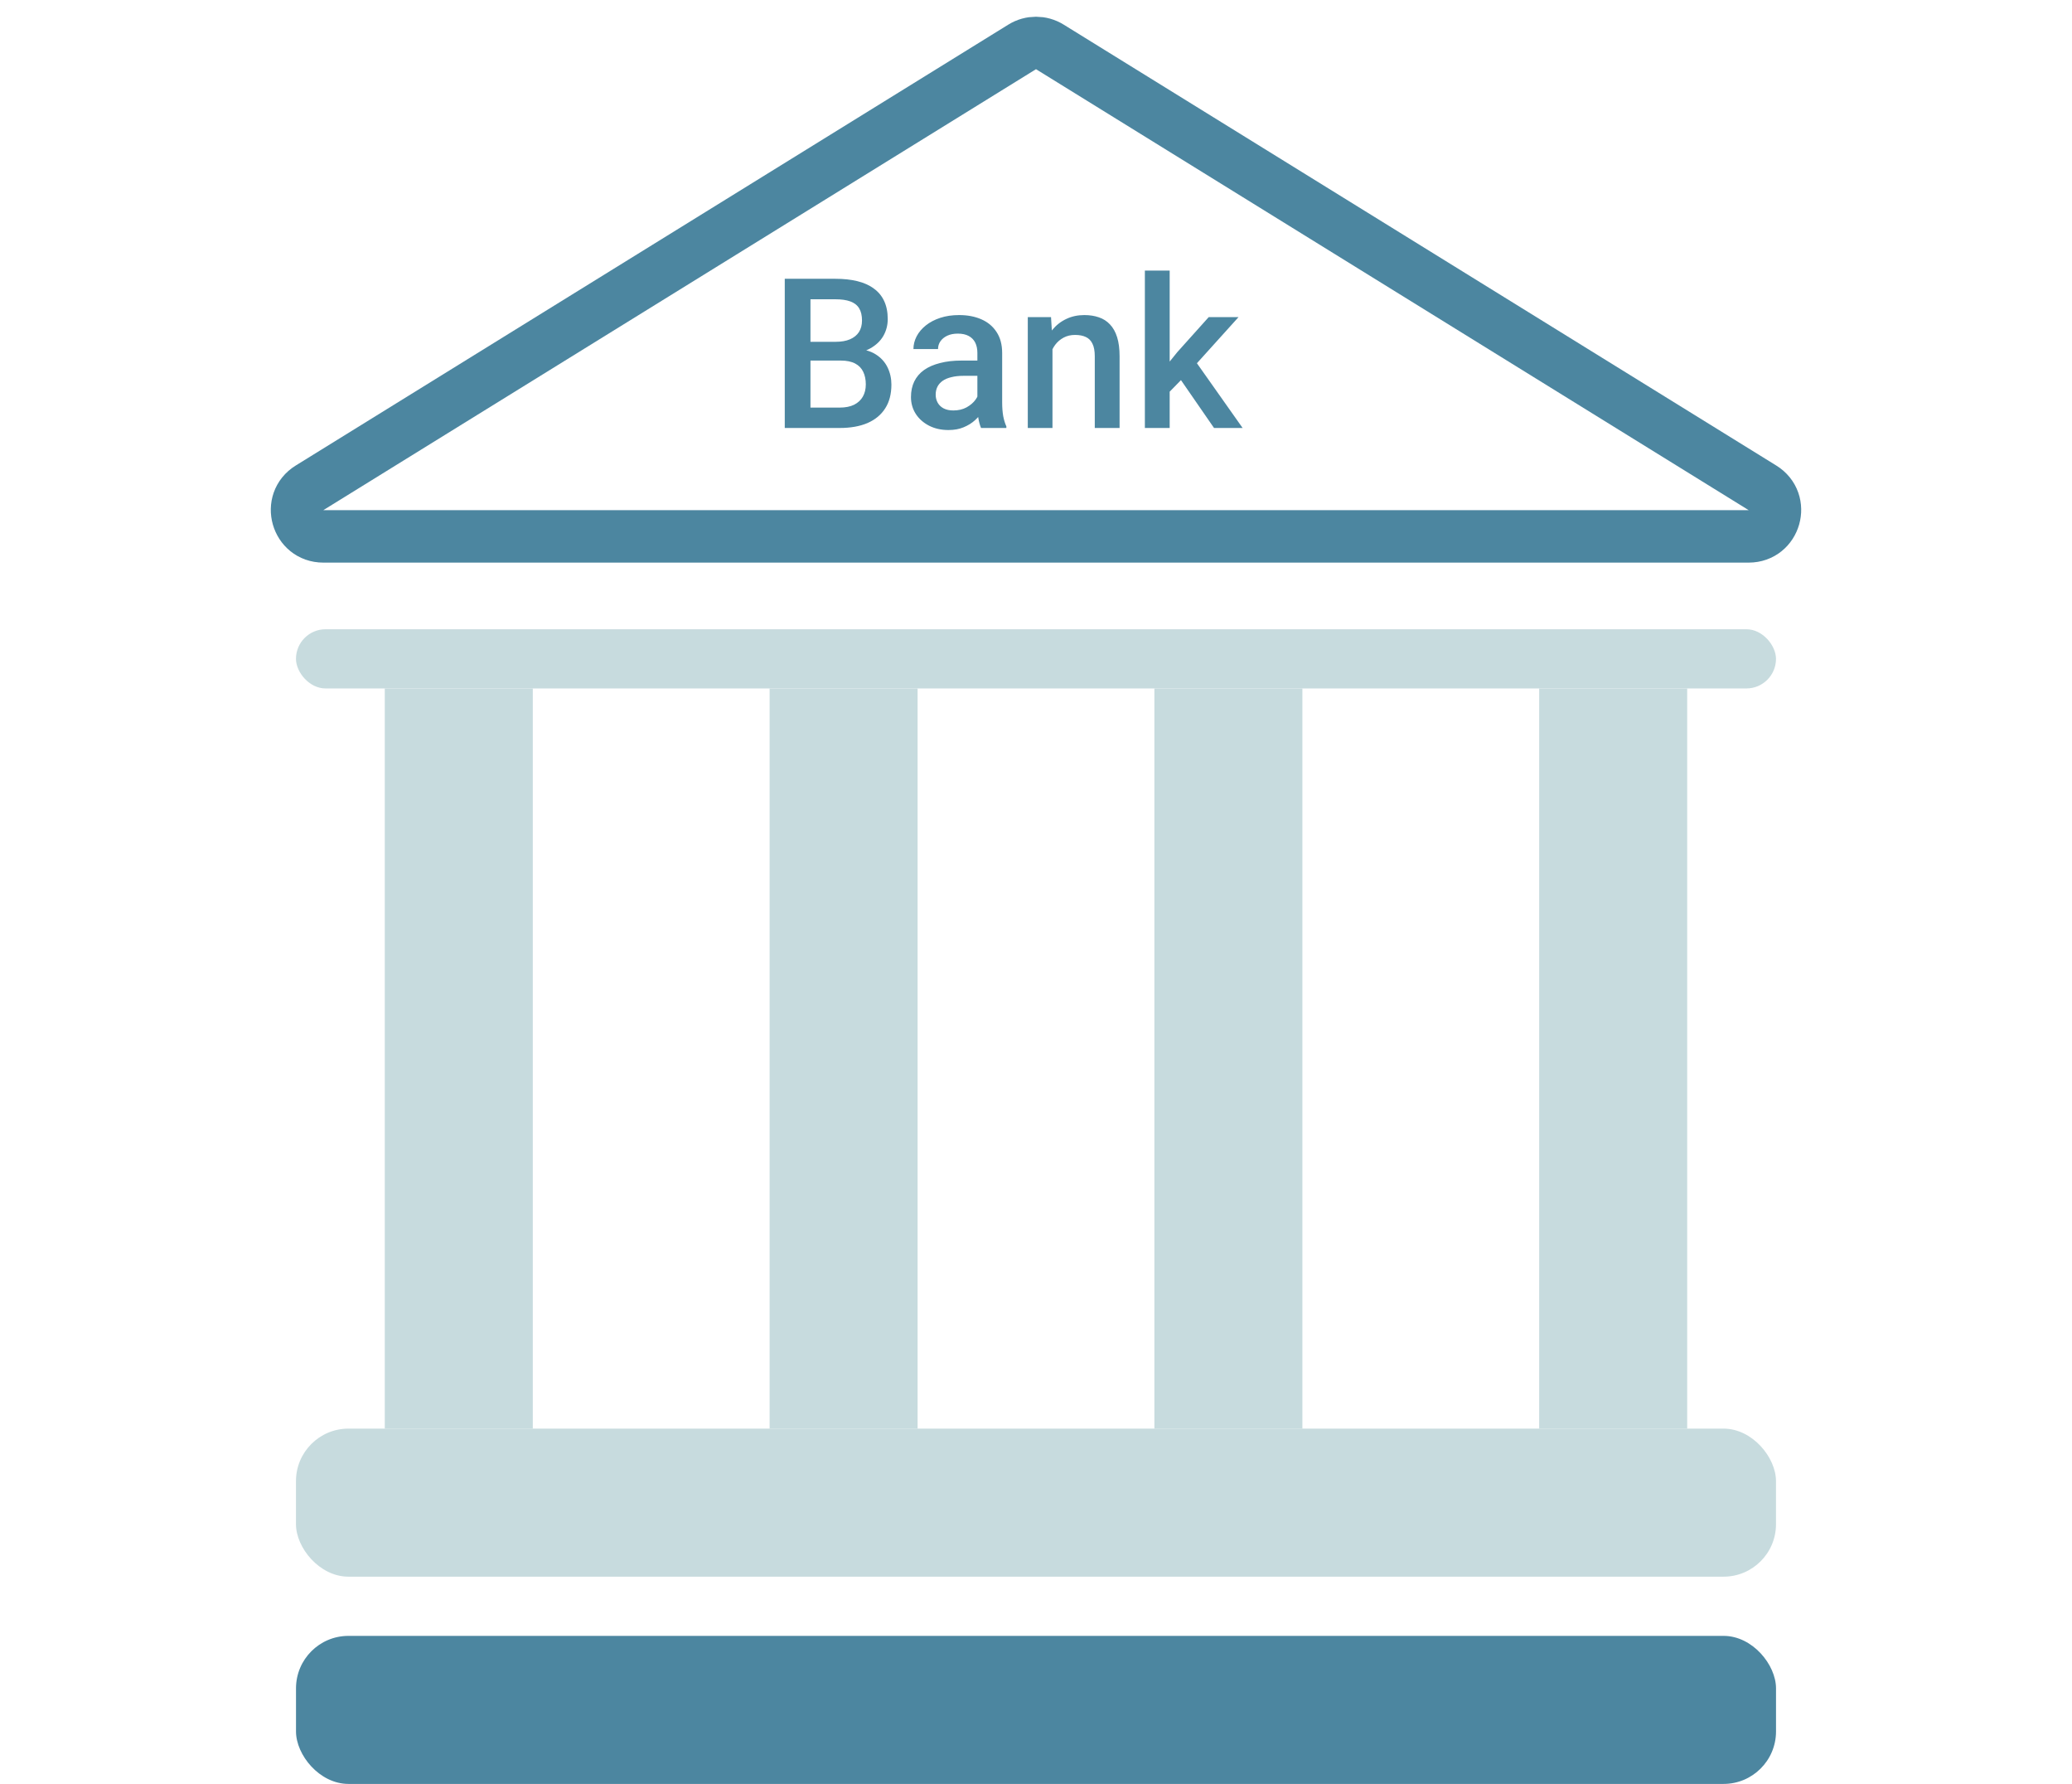
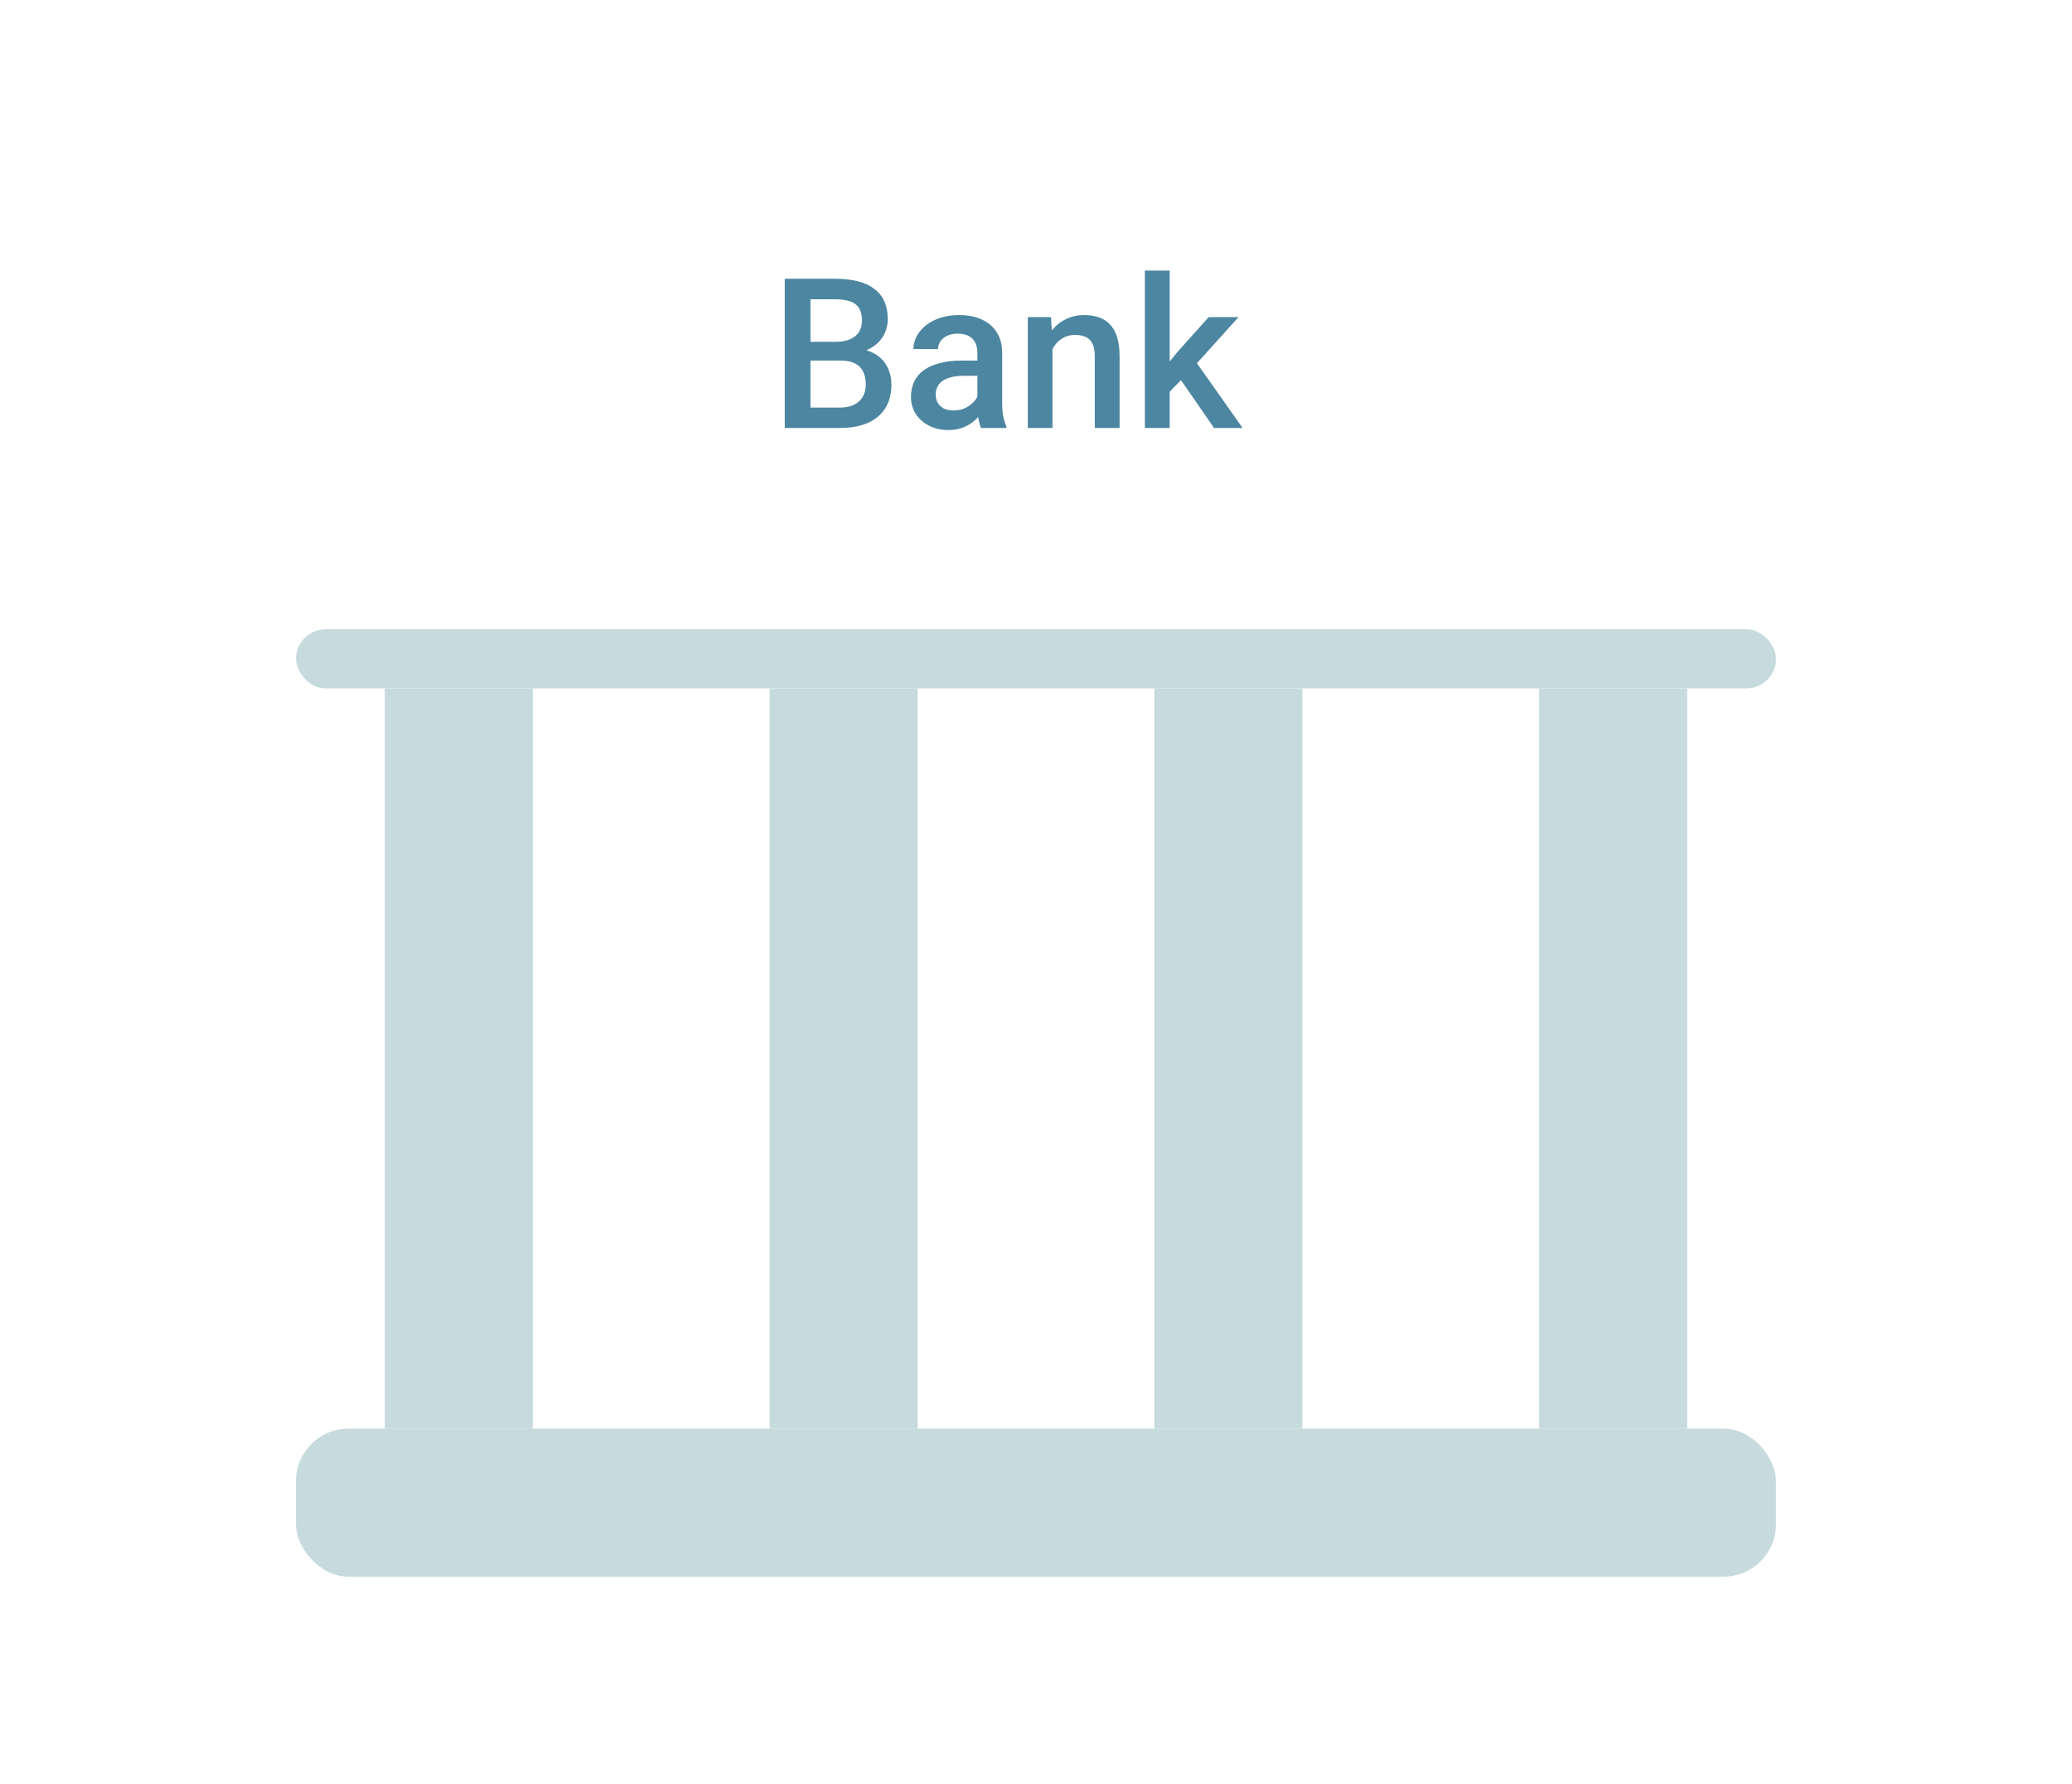
<svg xmlns="http://www.w3.org/2000/svg" width="79" height="68" viewBox="0 0 79 68" fill="none">
-   <path d="M40.026 1.787L67.199 18.596C68.056 19.126 67.68 20.446 66.673 20.446H12.327C11.32 20.446 10.944 19.126 11.801 18.596L38.974 1.787C39.296 1.588 39.704 1.588 40.026 1.787Z" stroke="#4C86A0" stroke-width="2" />
-   <rect x="11.286" y="62.357" width="56.429" height="5.643" rx="2" fill="#4C86A0" />
  <rect x="11.285" y="54.457" width="56.429" height="5.643" rx="2" fill="#C7DBDE" />
  <rect x="11.285" y="23.986" width="56.429" height="2.257" rx="1.129" fill="#C7DBDE" />
  <rect x="14.671" y="26.243" width="5.643" height="28.214" fill="#C7DBDE" />
  <rect x="29.343" y="26.243" width="5.643" height="28.214" fill="#C7DBDE" />
  <rect x="44.014" y="26.243" width="5.643" height="28.214" fill="#C7DBDE" />
  <rect x="58.685" y="26.243" width="5.643" height="28.214" fill="#C7DBDE" />
  <path d="M32.054 13.744H30.605L30.597 13.029H31.862C32.076 13.029 32.257 12.998 32.405 12.935C32.556 12.87 32.671 12.778 32.749 12.658C32.827 12.536 32.866 12.389 32.866 12.217C32.866 12.027 32.83 11.872 32.757 11.752C32.684 11.632 32.572 11.545 32.421 11.49C32.273 11.435 32.082 11.408 31.851 11.408H30.901V16.314H29.921V10.627H31.851C32.163 10.627 32.442 10.657 32.687 10.717C32.934 10.777 33.144 10.87 33.315 10.998C33.49 11.123 33.621 11.282 33.71 11.474C33.801 11.667 33.847 11.896 33.847 12.162C33.847 12.396 33.791 12.611 33.679 12.806C33.567 12.999 33.401 13.157 33.183 13.279C32.964 13.402 32.692 13.474 32.366 13.498L32.054 13.744ZM32.011 16.314H30.296L30.737 15.537H32.011C32.232 15.537 32.417 15.501 32.565 15.428C32.714 15.352 32.825 15.249 32.898 15.119C32.973 14.986 33.011 14.831 33.011 14.654C33.011 14.469 32.978 14.309 32.913 14.174C32.848 14.036 32.745 13.93 32.605 13.857C32.464 13.782 32.28 13.744 32.054 13.744H30.952L30.96 13.029H32.394L32.616 13.299C32.929 13.309 33.185 13.378 33.386 13.506C33.589 13.633 33.74 13.799 33.839 14.002C33.938 14.205 33.987 14.424 33.987 14.658C33.987 15.02 33.908 15.323 33.749 15.568C33.593 15.813 33.367 15.999 33.073 16.127C32.779 16.252 32.425 16.314 32.011 16.314ZM37.265 15.467V13.451C37.265 13.3 37.237 13.17 37.183 13.06C37.128 12.951 37.045 12.866 36.933 12.806C36.823 12.747 36.685 12.717 36.519 12.717C36.365 12.717 36.232 12.743 36.12 12.795C36.008 12.847 35.921 12.917 35.858 13.006C35.796 13.094 35.765 13.194 35.765 13.306H34.827C34.827 13.14 34.867 12.978 34.948 12.822C35.029 12.666 35.146 12.527 35.3 12.404C35.453 12.282 35.637 12.185 35.851 12.115C36.064 12.045 36.304 12.01 36.569 12.01C36.887 12.01 37.168 12.063 37.413 12.17C37.66 12.277 37.855 12.438 37.995 12.654C38.138 12.868 38.21 13.136 38.21 13.459V15.338C38.21 15.53 38.223 15.704 38.249 15.857C38.278 16.008 38.318 16.14 38.37 16.252V16.314H37.405C37.361 16.213 37.326 16.084 37.3 15.928C37.276 15.769 37.265 15.615 37.265 15.467ZM37.401 13.744L37.409 14.326H36.733C36.559 14.326 36.405 14.343 36.273 14.377C36.14 14.408 36.029 14.455 35.94 14.517C35.852 14.58 35.785 14.655 35.741 14.744C35.697 14.832 35.675 14.933 35.675 15.045C35.675 15.157 35.701 15.26 35.753 15.353C35.805 15.444 35.88 15.516 35.98 15.568C36.081 15.62 36.203 15.646 36.347 15.646C36.539 15.646 36.707 15.607 36.851 15.529C36.996 15.448 37.111 15.351 37.194 15.236C37.278 15.119 37.322 15.008 37.327 14.904L37.632 15.322C37.601 15.429 37.547 15.543 37.472 15.666C37.396 15.788 37.297 15.905 37.175 16.017C37.055 16.127 36.91 16.217 36.741 16.287C36.575 16.357 36.382 16.392 36.163 16.392C35.887 16.392 35.641 16.338 35.425 16.228C35.209 16.116 35.039 15.967 34.917 15.779C34.795 15.589 34.733 15.374 34.733 15.135C34.733 14.911 34.775 14.713 34.858 14.541C34.944 14.366 35.069 14.22 35.233 14.103C35.4 13.986 35.603 13.898 35.843 13.838C36.082 13.775 36.356 13.744 36.663 13.744H37.401ZM40.128 12.99V16.314H39.187V12.088H40.073L40.128 12.99ZM39.96 14.045L39.655 14.041C39.658 13.741 39.7 13.467 39.78 13.217C39.864 12.967 39.978 12.752 40.124 12.572C40.273 12.392 40.45 12.254 40.655 12.158C40.861 12.059 41.09 12.01 41.343 12.01C41.546 12.01 41.73 12.038 41.894 12.095C42.06 12.15 42.202 12.24 42.319 12.365C42.439 12.49 42.53 12.653 42.593 12.853C42.655 13.051 42.687 13.295 42.687 13.584V16.314H41.741V13.58C41.741 13.377 41.711 13.217 41.651 13.099C41.594 12.98 41.509 12.895 41.398 12.845C41.288 12.793 41.151 12.767 40.987 12.767C40.826 12.767 40.681 12.801 40.554 12.869C40.426 12.937 40.318 13.029 40.23 13.146C40.144 13.264 40.077 13.399 40.03 13.553C39.983 13.706 39.96 13.87 39.96 14.045ZM44.597 10.314V16.314H43.651V10.314H44.597ZM47.222 12.088L45.382 14.127L44.374 15.158L44.128 14.361L44.89 13.42L46.085 12.088H47.222ZM46.288 16.314L44.917 14.33L45.511 13.67L47.378 16.314H46.288Z" fill="#4C86A0" />
</svg>